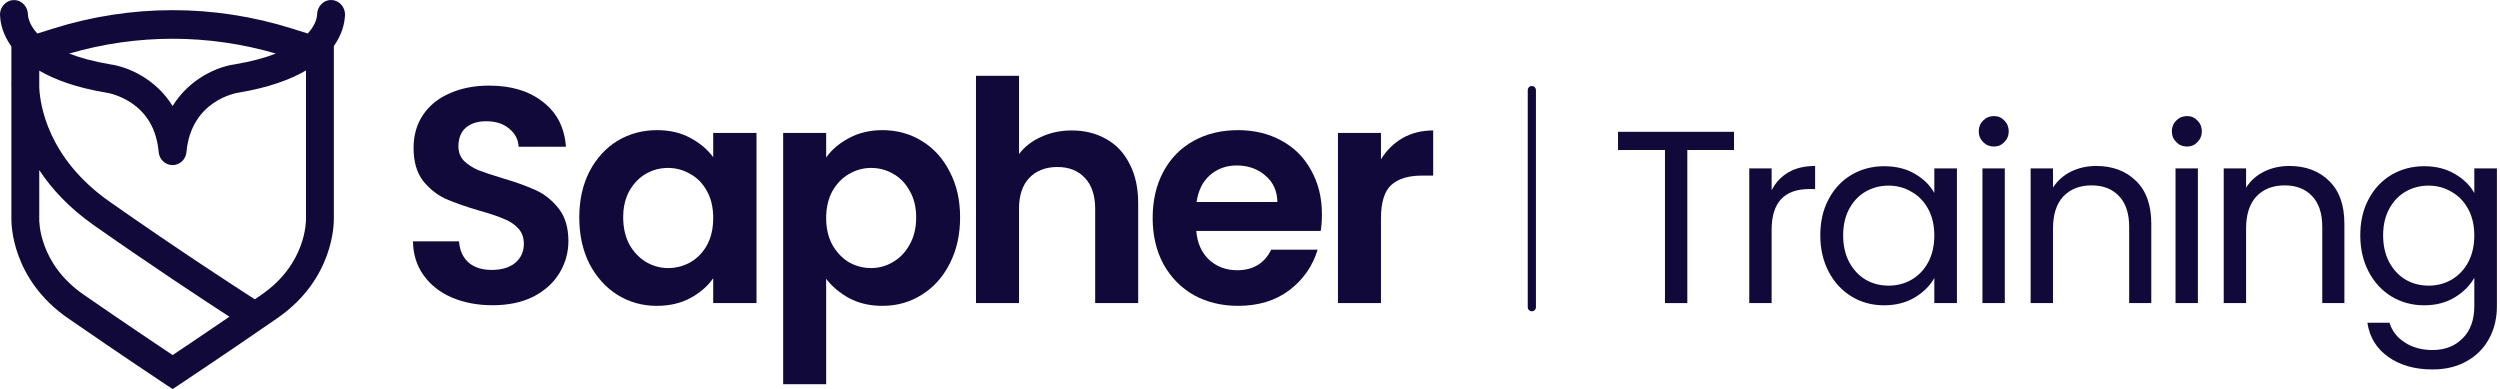
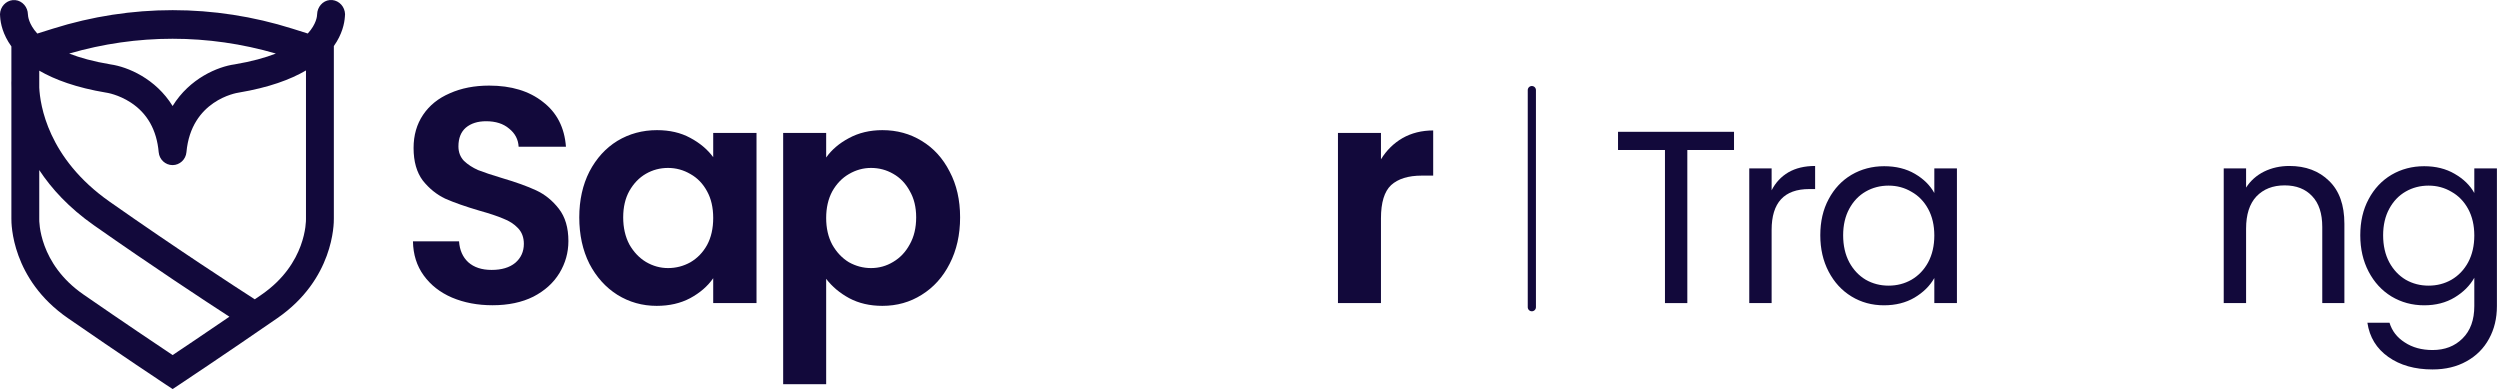
<svg xmlns="http://www.w3.org/2000/svg" width="514" height="80" viewBox="0 0 514 80" fill="none">
  <g clip-path="url(#clip0_10516_1097)">
    <path d="M70.908 3.439C70.96 3.092 70.96 2.735 70.877 2.377C70.58 0.915 69.255 -0.127 67.797 0.01C66.349 0.147 65.229 1.451 65.199 2.945C65.199 3.303 65.055 4.954 63.278 6.89L60.105 5.89C44.003 0.82 26.987 0.82 10.885 5.89L7.67 6.9C5.894 4.954 5.75 3.303 5.74 2.956C5.719 1.462 4.59 0.157 3.142 0.021C1.694 -0.116 0.359 0.936 0.061 2.387C-0.011 2.745 -0.021 3.103 0.03 3.439C0.112 4.775 0.554 7.069 2.341 9.541V16.547C2.341 16.736 2.31 17.23 2.341 17.967V44.907C2.32 46.032 2.382 57.404 13.955 65.409C24.717 72.846 33.836 78.906 33.929 78.958L35.49 79.989L37.051 78.958C37.143 78.895 46.272 72.836 57.024 65.409C68.598 57.414 68.659 46.032 68.639 44.907V9.467C70.374 7.027 70.816 4.775 70.908 3.439ZM56.737 11.003C54.529 11.866 51.746 12.644 48.244 13.233C44.783 13.706 38.992 16.105 35.49 21.796C31.998 16.136 26.227 13.738 22.746 13.243C19.223 12.654 16.44 11.876 14.222 11.013C28.168 6.953 42.791 6.953 56.737 11.013V11.003ZM35.49 73.004C32.44 70.963 25.262 66.156 17.159 60.549C7.968 54.196 8.061 45.412 8.071 45.065V34.966C10.577 38.774 14.161 42.708 19.305 46.316C31.331 54.753 41.826 61.654 47.166 65.115C41.949 68.681 37.667 71.552 35.49 73.004ZM53.82 60.549C53.338 60.886 52.855 61.212 52.383 61.538C48.265 58.887 36.434 51.218 22.54 41.467C9.806 32.536 8.235 21.522 8.071 17.988V14.527C11.254 16.378 15.68 18.019 21.852 19.05C21.883 19.05 21.904 19.05 21.934 19.061C21.955 19.061 24.368 19.429 26.905 21.091C30.294 23.311 32.224 26.74 32.625 31.284C32.758 32.799 34.001 33.946 35.48 33.946C36.958 33.946 38.201 32.788 38.334 31.284C39.3 20.628 48.614 19.103 49.076 19.04C55.279 17.998 59.715 16.357 62.909 14.485V45.044C62.909 45.412 63.011 54.196 53.82 60.549Z" fill="#12093B" />
  </g>
  <path d="M315.789 63.158C315.789 63.623 315.412 64 314.947 64C314.482 64 314.105 63.623 314.105 63.158L314.105 18.526C314.105 18.061 314.482 17.684 314.947 17.684C315.412 17.684 315.789 18.061 315.789 18.526L315.789 63.158Z" fill="#12093B" />
  <path d="M283.926 32.758C285.063 30.905 286.537 29.453 288.347 28.4C290.2 27.348 292.305 26.821 294.663 26.821V36.105H292.326C289.547 36.105 287.442 36.758 286.01 38.063C284.621 39.369 283.926 41.642 283.926 44.884V62.316H275.084V27.327H283.926V32.758Z" fill="#12093B" />
-   <path d="M271.788 44.063C271.788 45.326 271.704 46.463 271.536 47.474H245.957C246.167 50 247.051 51.979 248.609 53.41C250.167 54.842 252.083 55.558 254.357 55.558C257.641 55.558 259.978 54.147 261.367 51.326H270.904C269.894 54.695 267.957 57.474 265.094 59.663C262.23 61.81 258.715 62.884 254.546 62.884C251.178 62.884 248.146 62.147 245.451 60.674C242.799 59.158 240.715 57.032 239.199 54.295C237.725 51.558 236.988 48.4 236.988 44.821C236.988 41.2 237.725 38.021 239.199 35.284C240.672 32.547 242.736 30.442 245.388 28.968C248.041 27.495 251.094 26.758 254.546 26.758C257.872 26.758 260.841 27.474 263.451 28.905C266.104 30.337 268.146 32.379 269.578 35.032C271.051 37.642 271.788 40.653 271.788 44.063ZM262.63 41.537C262.588 39.263 261.767 37.453 260.167 36.105C258.567 34.716 256.609 34.021 254.294 34.021C252.104 34.021 250.251 34.695 248.736 36.042C247.262 37.347 246.357 39.179 246.02 41.537H262.63Z" fill="#12093B" />
-   <path d="M220.369 26.821C223.022 26.821 225.38 27.411 227.443 28.59C229.506 29.727 231.106 31.432 232.243 33.705C233.422 35.937 234.011 38.632 234.011 41.79V62.316H225.169V42.99C225.169 40.211 224.475 38.084 223.085 36.611C221.696 35.095 219.801 34.337 217.401 34.337C214.959 34.337 213.022 35.095 211.59 36.611C210.201 38.084 209.506 40.211 209.506 42.99V62.316H200.664V15.579H209.506V31.684C210.643 30.169 212.159 28.99 214.054 28.148C215.948 27.263 218.054 26.821 220.369 26.821Z" fill="#12093B" />
  <path d="M169.86 32.379C170.997 30.779 172.554 29.453 174.533 28.4C176.554 27.305 178.849 26.758 181.418 26.758C184.407 26.758 187.102 27.495 189.502 28.968C191.944 30.442 193.86 32.547 195.249 35.284C196.681 37.979 197.397 41.116 197.397 44.695C197.397 48.274 196.681 51.453 195.249 54.231C193.86 56.968 191.944 59.095 189.502 60.61C187.102 62.126 184.407 62.884 181.418 62.884C178.849 62.884 176.575 62.358 174.597 61.305C172.66 60.253 171.081 58.926 169.86 57.326V78.989H161.018V27.326H169.86V32.379ZM188.365 44.695C188.365 42.589 187.923 40.779 187.039 39.263C186.197 37.705 185.06 36.526 183.628 35.726C182.239 34.926 180.723 34.526 179.081 34.526C177.481 34.526 175.965 34.947 174.533 35.789C173.144 36.589 172.007 37.768 171.123 39.326C170.281 40.884 169.86 42.716 169.86 44.821C169.86 46.926 170.281 48.758 171.123 50.316C172.007 51.874 173.144 53.074 174.533 53.916C175.965 54.716 177.481 55.116 179.081 55.116C180.723 55.116 182.239 54.695 183.628 53.853C185.06 53.01 186.197 51.81 187.039 50.252C187.923 48.695 188.365 46.842 188.365 44.695Z" fill="#12093B" />
  <path d="M119.098 44.695C119.098 41.158 119.792 38.021 121.182 35.284C122.613 32.547 124.529 30.442 126.929 28.968C129.371 27.495 132.087 26.758 135.077 26.758C137.687 26.758 139.961 27.284 141.898 28.337C143.877 29.389 145.456 30.716 146.635 32.316V27.326H155.54V62.316H146.635V57.2C145.498 58.842 143.919 60.211 141.898 61.305C139.919 62.358 137.624 62.884 135.013 62.884C132.066 62.884 129.371 62.126 126.929 60.61C124.529 59.095 122.613 56.968 121.182 54.231C119.792 51.453 119.098 48.274 119.098 44.695ZM146.635 44.821C146.635 42.674 146.213 40.842 145.371 39.326C144.529 37.768 143.392 36.589 141.961 35.789C140.529 34.947 138.992 34.526 137.35 34.526C135.708 34.526 134.192 34.926 132.803 35.726C131.413 36.526 130.277 37.705 129.392 39.263C128.55 40.779 128.129 42.589 128.129 44.695C128.129 46.8 128.55 48.653 129.392 50.252C130.277 51.81 131.413 53.01 132.803 53.853C134.235 54.695 135.75 55.116 137.35 55.116C138.992 55.116 140.529 54.716 141.961 53.916C143.392 53.074 144.529 51.895 145.371 50.379C146.213 48.821 146.635 46.968 146.635 44.821Z" fill="#12093B" />
  <path d="M101.263 62.758C98.189 62.758 95.41 62.232 92.926 61.179C90.484 60.126 88.547 58.611 87.116 56.632C85.684 54.653 84.947 52.316 84.905 49.621H94.379C94.505 51.432 95.137 52.863 96.274 53.916C97.453 54.968 99.053 55.495 101.074 55.495C103.137 55.495 104.758 55.011 105.937 54.042C107.116 53.032 107.705 51.726 107.705 50.126C107.705 48.821 107.305 47.748 106.505 46.905C105.705 46.063 104.695 45.411 103.474 44.947C102.295 44.442 100.653 43.895 98.547 43.305C95.684 42.463 93.347 41.642 91.537 40.842C89.768 40 88.232 38.758 86.926 37.116C85.663 35.432 85.032 33.2 85.032 30.421C85.032 27.811 85.684 25.537 86.99 23.6C88.295 21.663 90.126 20.19 92.484 19.179C94.842 18.126 97.537 17.6 100.568 17.6C105.116 17.6 108.8 18.716 111.621 20.948C114.484 23.137 116.063 26.211 116.358 30.169H106.632C106.547 28.653 105.895 27.411 104.674 26.442C103.495 25.432 101.916 24.926 99.937 24.926C98.21 24.926 96.821 25.369 95.768 26.253C94.758 27.137 94.253 28.421 94.253 30.105C94.253 31.284 94.632 32.274 95.389 33.074C96.189 33.832 97.158 34.463 98.295 34.968C99.474 35.432 101.116 35.979 103.221 36.611C106.084 37.453 108.421 38.295 110.232 39.137C112.042 39.979 113.6 41.242 114.905 42.926C116.211 44.611 116.863 46.821 116.863 49.558C116.863 51.916 116.253 54.105 115.032 56.126C113.811 58.148 112.021 59.769 109.663 60.99C107.305 62.169 104.505 62.758 101.263 62.758Z" fill="#12093B" />
  <path d="M498.409 34.173C500.801 34.173 502.889 34.695 504.675 35.739C506.494 36.783 507.841 38.097 508.717 39.68V34.627H513.365V62.922C513.365 65.448 512.826 67.688 511.748 69.642C510.67 71.629 509.121 73.179 507.1 74.29C505.112 75.402 502.788 75.958 500.127 75.958C496.489 75.958 493.458 75.099 491.032 73.381C488.607 71.663 487.176 69.322 486.738 66.358H491.285C491.79 68.042 492.835 69.389 494.418 70.4C496.001 71.444 497.904 71.966 500.127 71.966C502.654 71.966 504.708 71.175 506.291 69.592C507.908 68.008 508.717 65.785 508.717 62.922V57.112C507.807 58.728 506.46 60.076 504.675 61.154C502.889 62.232 500.801 62.77 498.409 62.77C495.95 62.77 493.71 62.164 491.689 60.952C489.702 59.739 488.136 58.038 486.99 55.848C485.845 53.659 485.272 51.166 485.272 48.37C485.272 45.541 485.845 43.065 486.99 40.943C488.136 38.787 489.702 37.12 491.689 35.941C493.71 34.762 495.95 34.173 498.409 34.173ZM508.717 48.421C508.717 46.333 508.296 44.514 507.454 42.964C506.611 41.415 505.466 40.236 504.018 39.427C502.603 38.585 501.037 38.164 499.319 38.164C497.601 38.164 496.035 38.568 494.62 39.377C493.205 40.185 492.077 41.364 491.235 42.914C490.392 44.463 489.971 46.282 489.971 48.37C489.971 50.493 490.392 52.345 491.235 53.928C492.077 55.478 493.205 56.674 494.62 57.516C496.035 58.324 497.601 58.728 499.319 58.728C501.037 58.728 502.603 58.324 504.018 57.516C505.466 56.674 506.611 55.478 507.454 53.928C508.296 52.345 508.717 50.51 508.717 48.421Z" fill="#12093B" />
  <path d="M470.688 34.122C474.056 34.122 476.785 35.149 478.873 37.204C480.961 39.225 482.006 42.156 482.006 45.996V62.316H477.458V46.653C477.458 43.891 476.768 41.785 475.387 40.337C474.006 38.855 472.119 38.114 469.728 38.114C467.303 38.114 465.366 38.871 463.917 40.387C462.503 41.903 461.795 44.109 461.795 47.006V62.316H457.197V34.627H461.795V38.568C462.705 37.154 463.934 36.059 465.484 35.284C467.067 34.509 468.801 34.122 470.688 34.122Z" fill="#12093B" />
-   <path d="M449.664 30.13C448.788 30.13 448.047 29.827 447.441 29.221C446.834 28.614 446.531 27.873 446.531 26.998C446.531 26.122 446.834 25.381 447.441 24.774C448.047 24.168 448.788 23.865 449.664 23.865C450.506 23.865 451.213 24.168 451.786 24.774C452.392 25.381 452.695 26.122 452.695 26.998C452.695 27.873 452.392 28.614 451.786 29.221C451.213 29.827 450.506 30.13 449.664 30.13ZM451.887 34.627V62.316H447.289V34.627H451.887Z" fill="#12093B" />
-   <path d="M430.988 34.122C434.356 34.122 437.084 35.149 439.173 37.204C441.261 39.225 442.305 42.156 442.305 45.996V62.316H437.758V46.653C437.758 43.891 437.068 41.785 435.687 40.337C434.305 38.855 432.419 38.114 430.028 38.114C427.602 38.114 425.665 38.871 424.217 40.387C422.802 41.903 422.095 44.109 422.095 47.006V62.316H417.497V34.627H422.095V38.568C423.004 37.154 424.234 36.059 425.783 35.284C427.367 34.509 429.101 34.122 430.988 34.122Z" fill="#12093B" />
-   <path d="M409.964 30.13C409.088 30.13 408.347 29.827 407.741 29.221C407.134 28.614 406.831 27.873 406.831 26.998C406.831 26.122 407.134 25.381 407.741 24.774C408.347 24.168 409.088 23.865 409.964 23.865C410.806 23.865 411.513 24.168 412.086 24.774C412.692 25.381 412.995 26.122 412.995 26.998C412.995 27.873 412.692 28.614 412.086 29.221C411.513 29.827 410.806 30.13 409.964 30.13ZM412.187 34.627V62.316H407.589V34.627H412.187Z" fill="#12093B" />
  <path d="M374.252 48.37C374.252 45.541 374.825 43.065 375.97 40.943C377.115 38.787 378.681 37.12 380.669 35.941C382.69 34.762 384.93 34.173 387.389 34.173C389.814 34.173 391.919 34.695 393.705 35.739C395.49 36.783 396.82 38.097 397.696 39.68V34.627H402.345V62.316H397.696V57.162C396.787 58.779 395.422 60.126 393.604 61.204C391.818 62.248 389.73 62.77 387.338 62.77C384.879 62.77 382.656 62.164 380.669 60.952C378.681 59.739 377.115 58.038 375.97 55.848C374.825 53.659 374.252 51.166 374.252 48.37ZM397.696 48.421C397.696 46.333 397.275 44.514 396.433 42.964C395.591 41.415 394.446 40.236 392.997 39.427C391.582 38.585 390.016 38.164 388.298 38.164C386.58 38.164 385.014 38.568 383.599 39.377C382.185 40.185 381.056 41.364 380.214 42.914C379.372 44.463 378.951 46.282 378.951 48.37C378.951 50.493 379.372 52.345 380.214 53.928C381.056 55.478 382.185 56.674 383.599 57.516C385.014 58.324 386.58 58.728 388.298 58.728C390.016 58.728 391.582 58.324 392.997 57.516C394.446 56.674 395.591 55.478 396.433 53.928C397.275 52.345 397.696 50.51 397.696 48.421Z" fill="#12093B" />
  <path d="M364.246 39.124C365.055 37.541 366.2 36.312 367.682 35.436C369.198 34.56 371.034 34.122 373.189 34.122V38.871H371.977C366.823 38.871 364.246 41.667 364.246 47.259V62.316H359.648V34.627H364.246V39.124Z" fill="#12093B" />
  <path d="M356.514 27.099V30.838H346.914V62.316H342.317V30.838H332.666V27.099H356.514Z" fill="#12093B" />
  <defs>
    <clipPath id="clip0_10516_1097">
      <rect width="294.737" height="80" fill="white" />
    </clipPath>
  </defs>
</svg>